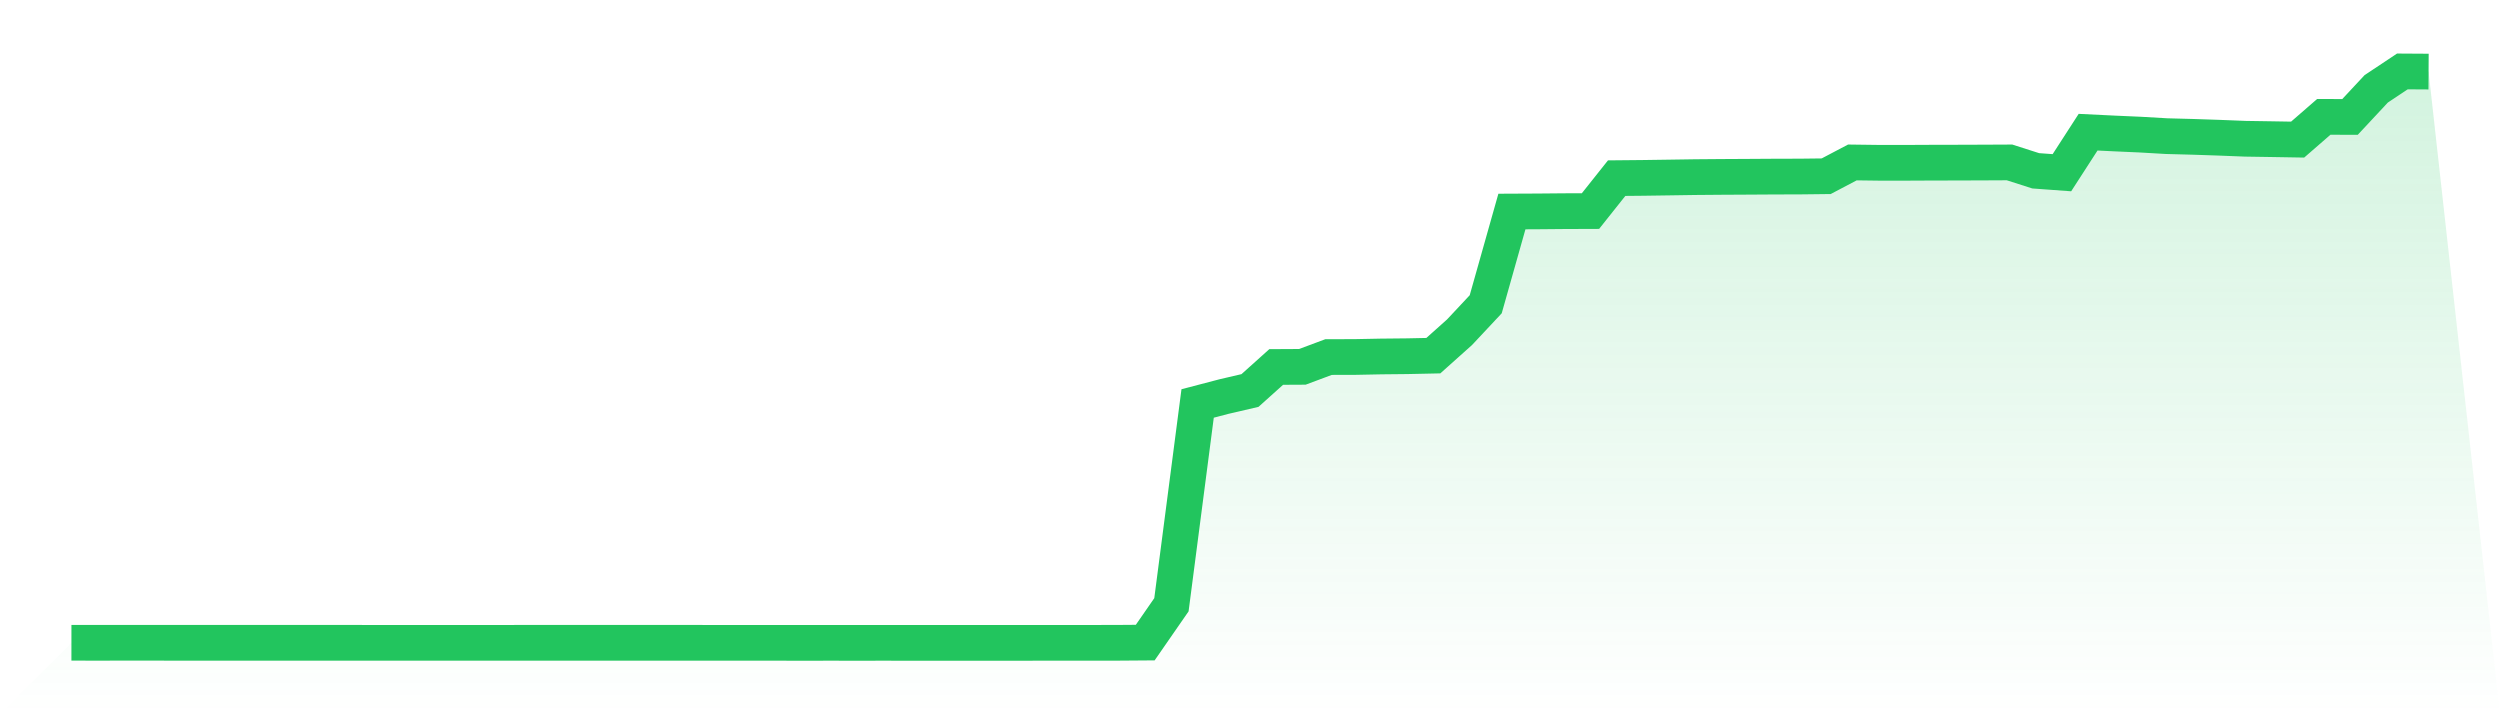
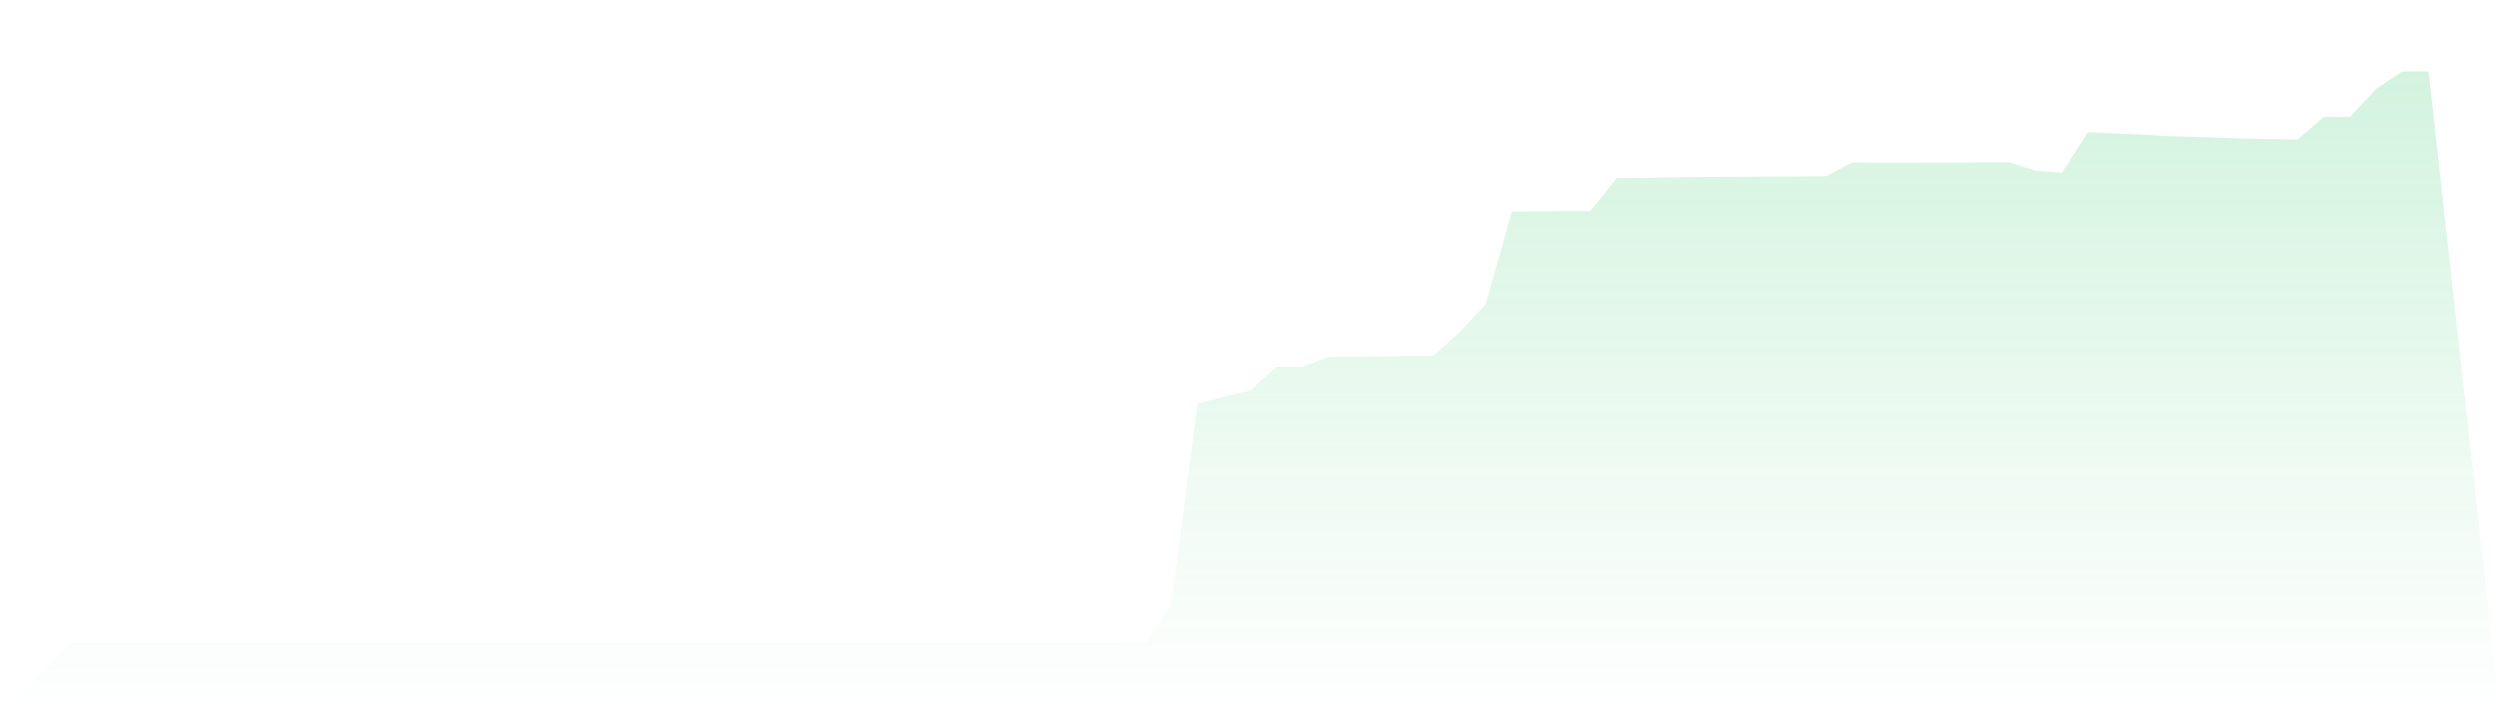
<svg xmlns="http://www.w3.org/2000/svg" viewBox="0 0 140 40">
  <defs>
    <linearGradient id="gradient" x1="0" x2="0" y1="0" y2="1">
      <stop offset="0%" stop-color="#22c55e" stop-opacity="0.2" />
      <stop offset="100%" stop-color="#22c55e" stop-opacity="0" />
    </linearGradient>
  </defs>
  <path d="M4,35.995 L4,35.995 L5.467,35.996 L6.933,35.995 L8.4,35.995 L9.867,35.996 L11.333,35.996 L12.8,35.997 L14.267,35.997 L15.733,35.998 L17.2,35.997 L18.667,35.998 L20.133,35.998 L21.6,35.999 L23.067,35.999 L24.533,35.999 L26,35.999 L27.467,35.999 L28.933,35.998 L30.4,35.998 L31.867,35.998 L33.333,35.998 L34.8,35.998 L36.267,35.998 L37.733,35.998 L39.2,35.998 L40.667,35.999 L42.133,35.999 L43.6,35.999 L45.067,36 L46.533,35.999 L48,36 L49.467,35.999 L50.933,36 L52.4,36 L53.867,36 L55.333,36 L56.8,36 L58.267,35.999 L59.733,35.999 L61.2,35.999 L62.667,35.996 L64.133,35.985 L65.6,33.867 L67.067,22.594 L68.533,22.21 L70,21.868 L71.467,20.551 L72.933,20.543 L74.4,19.995 L75.867,19.992 L77.333,19.963 L78.8,19.948 L80.267,19.917 L81.733,18.606 L83.2,17.039 L84.667,11.845 L86.133,11.838 L87.6,11.825 L89.067,11.82 L90.533,9.976 L92,9.962 L93.467,9.941 L94.933,9.919 L96.4,9.907 L97.867,9.899 L99.333,9.89 L100.8,9.886 L102.267,9.869 L103.733,9.097 L105.2,9.116 L106.667,9.117 L108.133,9.11 L109.6,9.107 L111.067,9.102 L112.533,9.095 L114,9.565 L115.467,9.672 L116.933,7.403 L118.4,7.474 L119.867,7.539 L121.333,7.624 L122.8,7.663 L124.267,7.712 L125.733,7.77 L127.2,7.793 L128.667,7.818 L130.133,6.544 L131.6,6.549 L133.067,4.976 L134.533,4 L136,4.009 L140,40 L0,40 z" fill="url(#gradient)" />
-   <path d="M4,35.995 L4,35.995 L5.467,35.996 L6.933,35.995 L8.4,35.995 L9.867,35.996 L11.333,35.996 L12.8,35.997 L14.267,35.997 L15.733,35.998 L17.2,35.997 L18.667,35.998 L20.133,35.998 L21.6,35.999 L23.067,35.999 L24.533,35.999 L26,35.999 L27.467,35.999 L28.933,35.998 L30.4,35.998 L31.867,35.998 L33.333,35.998 L34.8,35.998 L36.267,35.998 L37.733,35.998 L39.2,35.998 L40.667,35.999 L42.133,35.999 L43.6,35.999 L45.067,36 L46.533,35.999 L48,36 L49.467,35.999 L50.933,36 L52.4,36 L53.867,36 L55.333,36 L56.8,36 L58.267,35.999 L59.733,35.999 L61.2,35.999 L62.667,35.996 L64.133,35.985 L65.6,33.867 L67.067,22.594 L68.533,22.21 L70,21.868 L71.467,20.551 L72.933,20.543 L74.4,19.995 L75.867,19.992 L77.333,19.963 L78.8,19.948 L80.267,19.917 L81.733,18.606 L83.2,17.039 L84.667,11.845 L86.133,11.838 L87.6,11.825 L89.067,11.82 L90.533,9.976 L92,9.962 L93.467,9.941 L94.933,9.919 L96.4,9.907 L97.867,9.899 L99.333,9.89 L100.8,9.886 L102.267,9.869 L103.733,9.097 L105.2,9.116 L106.667,9.117 L108.133,9.11 L109.6,9.107 L111.067,9.102 L112.533,9.095 L114,9.565 L115.467,9.672 L116.933,7.403 L118.4,7.474 L119.867,7.539 L121.333,7.624 L122.8,7.663 L124.267,7.712 L125.733,7.77 L127.2,7.793 L128.667,7.818 L130.133,6.544 L131.6,6.549 L133.067,4.976 L134.533,4 L136,4.009" fill="none" stroke="#22c55e" stroke-width="2" />
</svg>